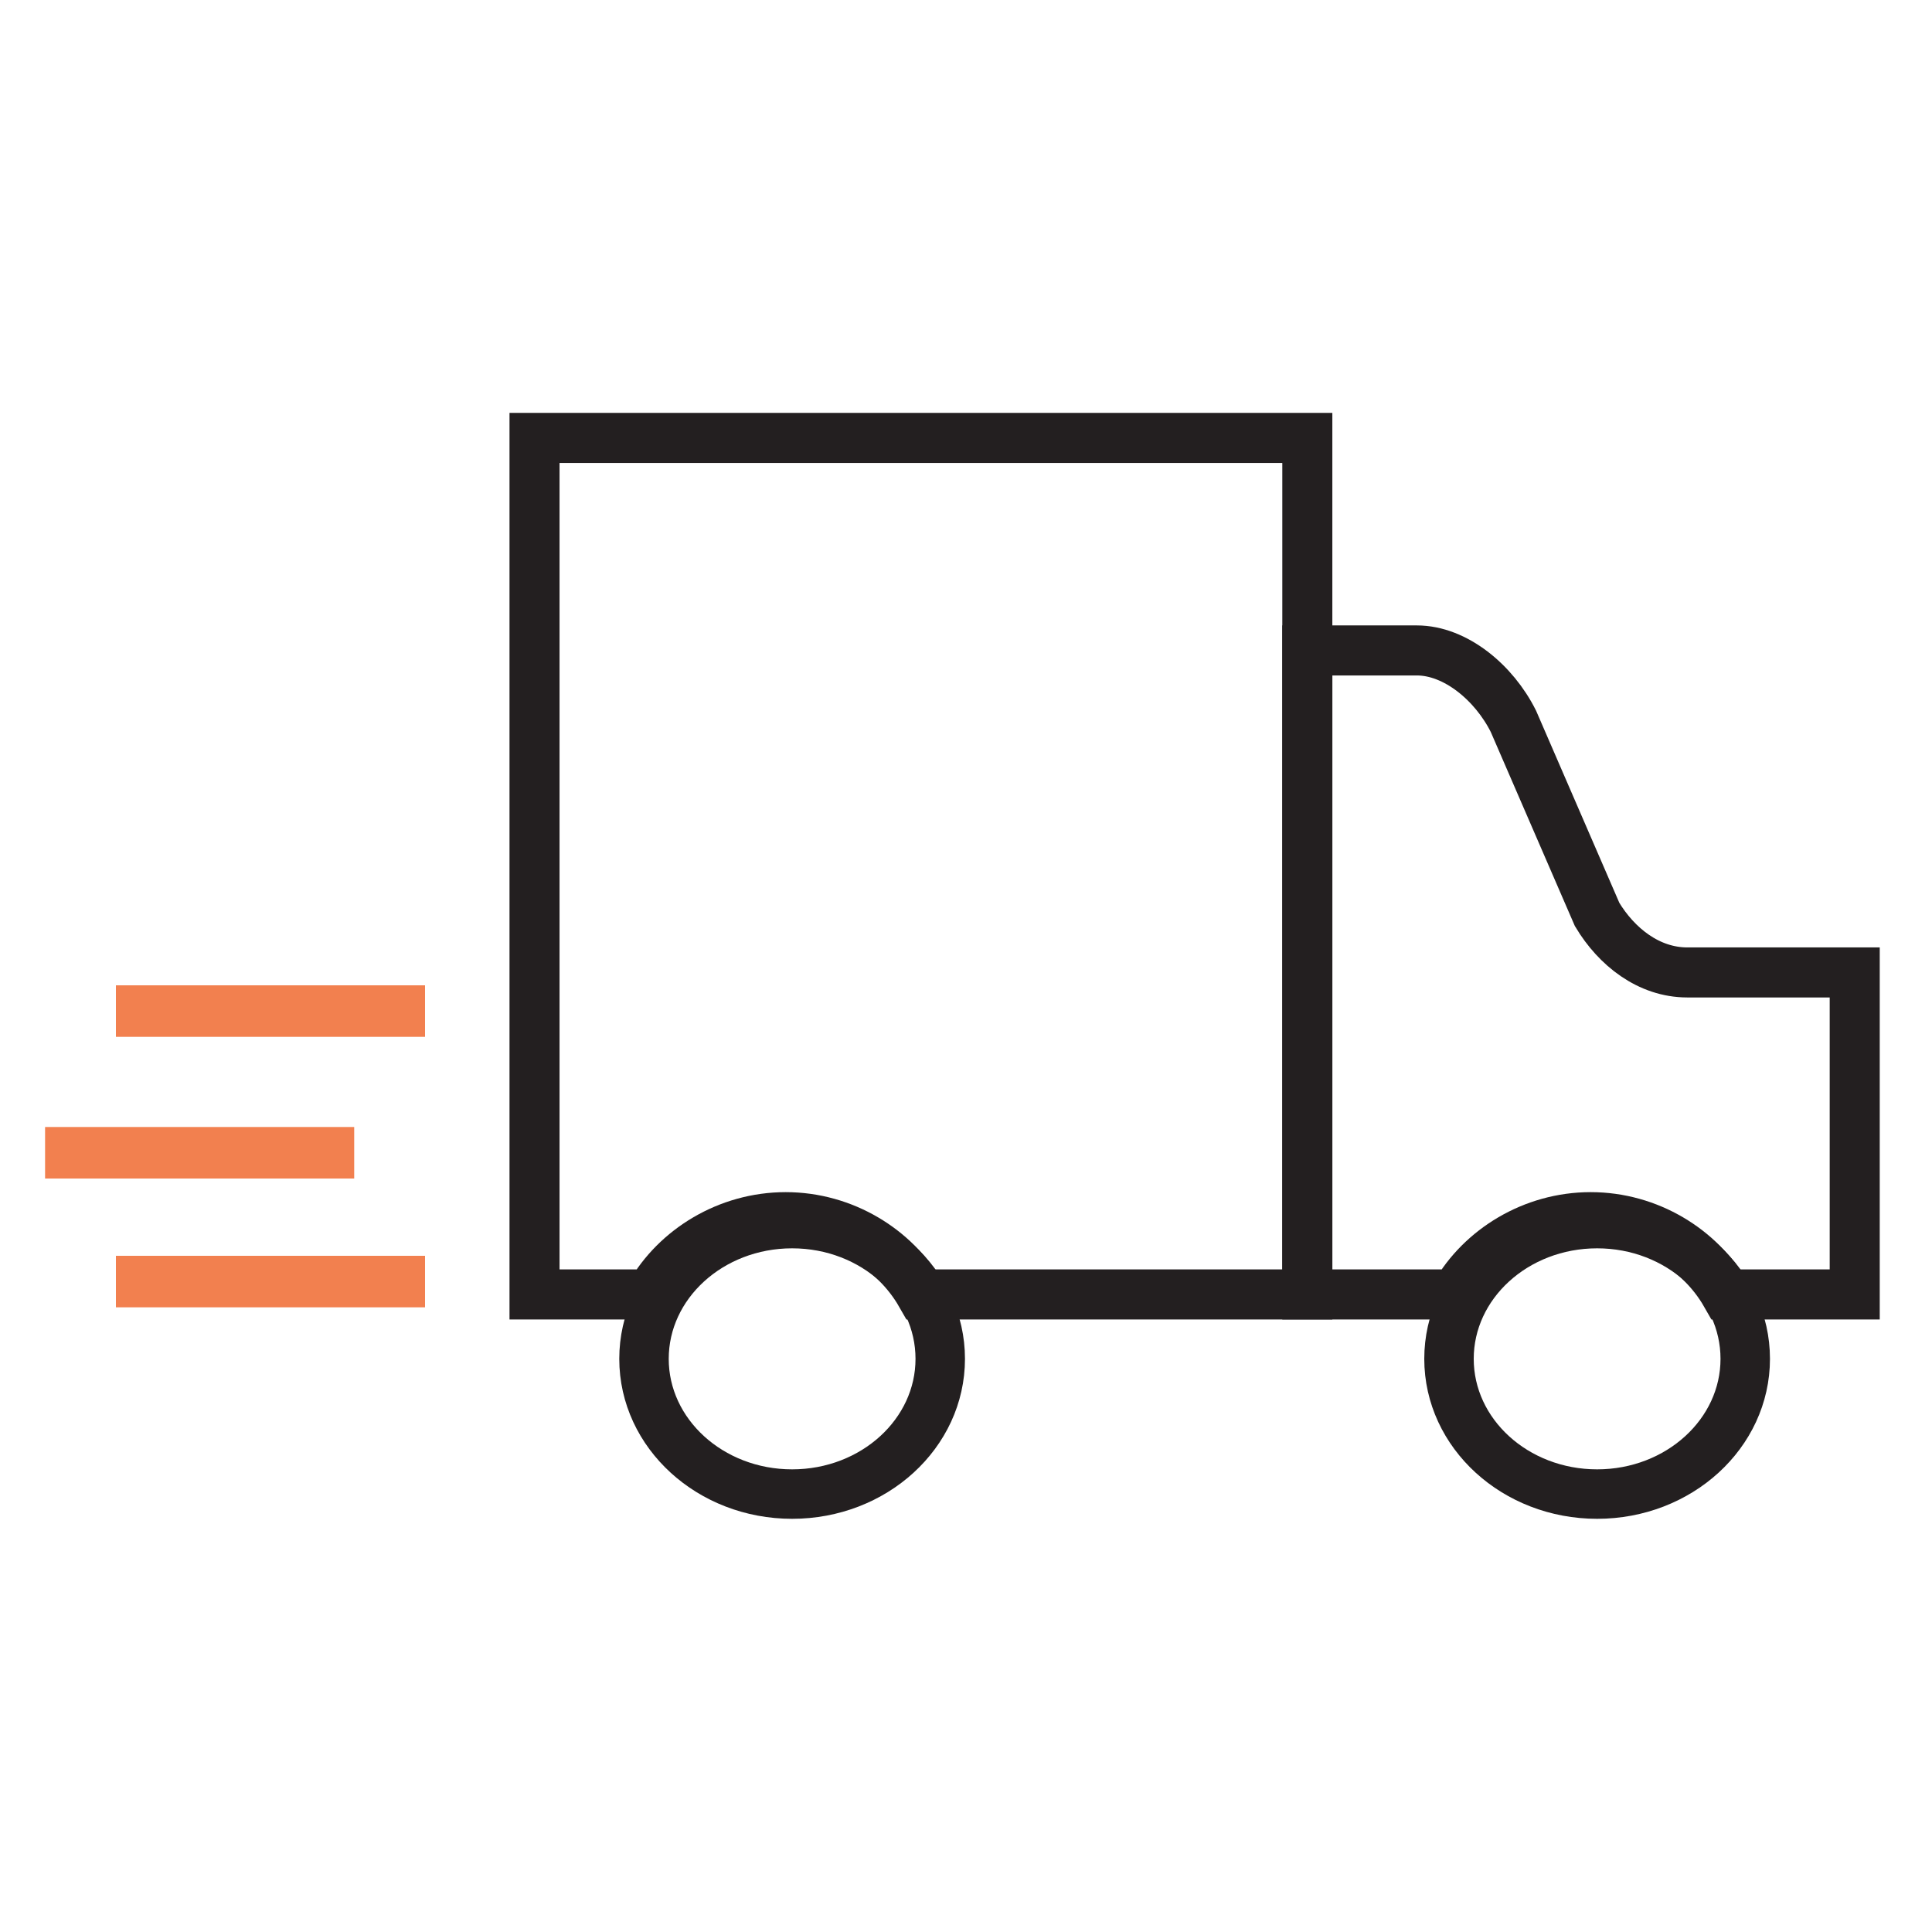
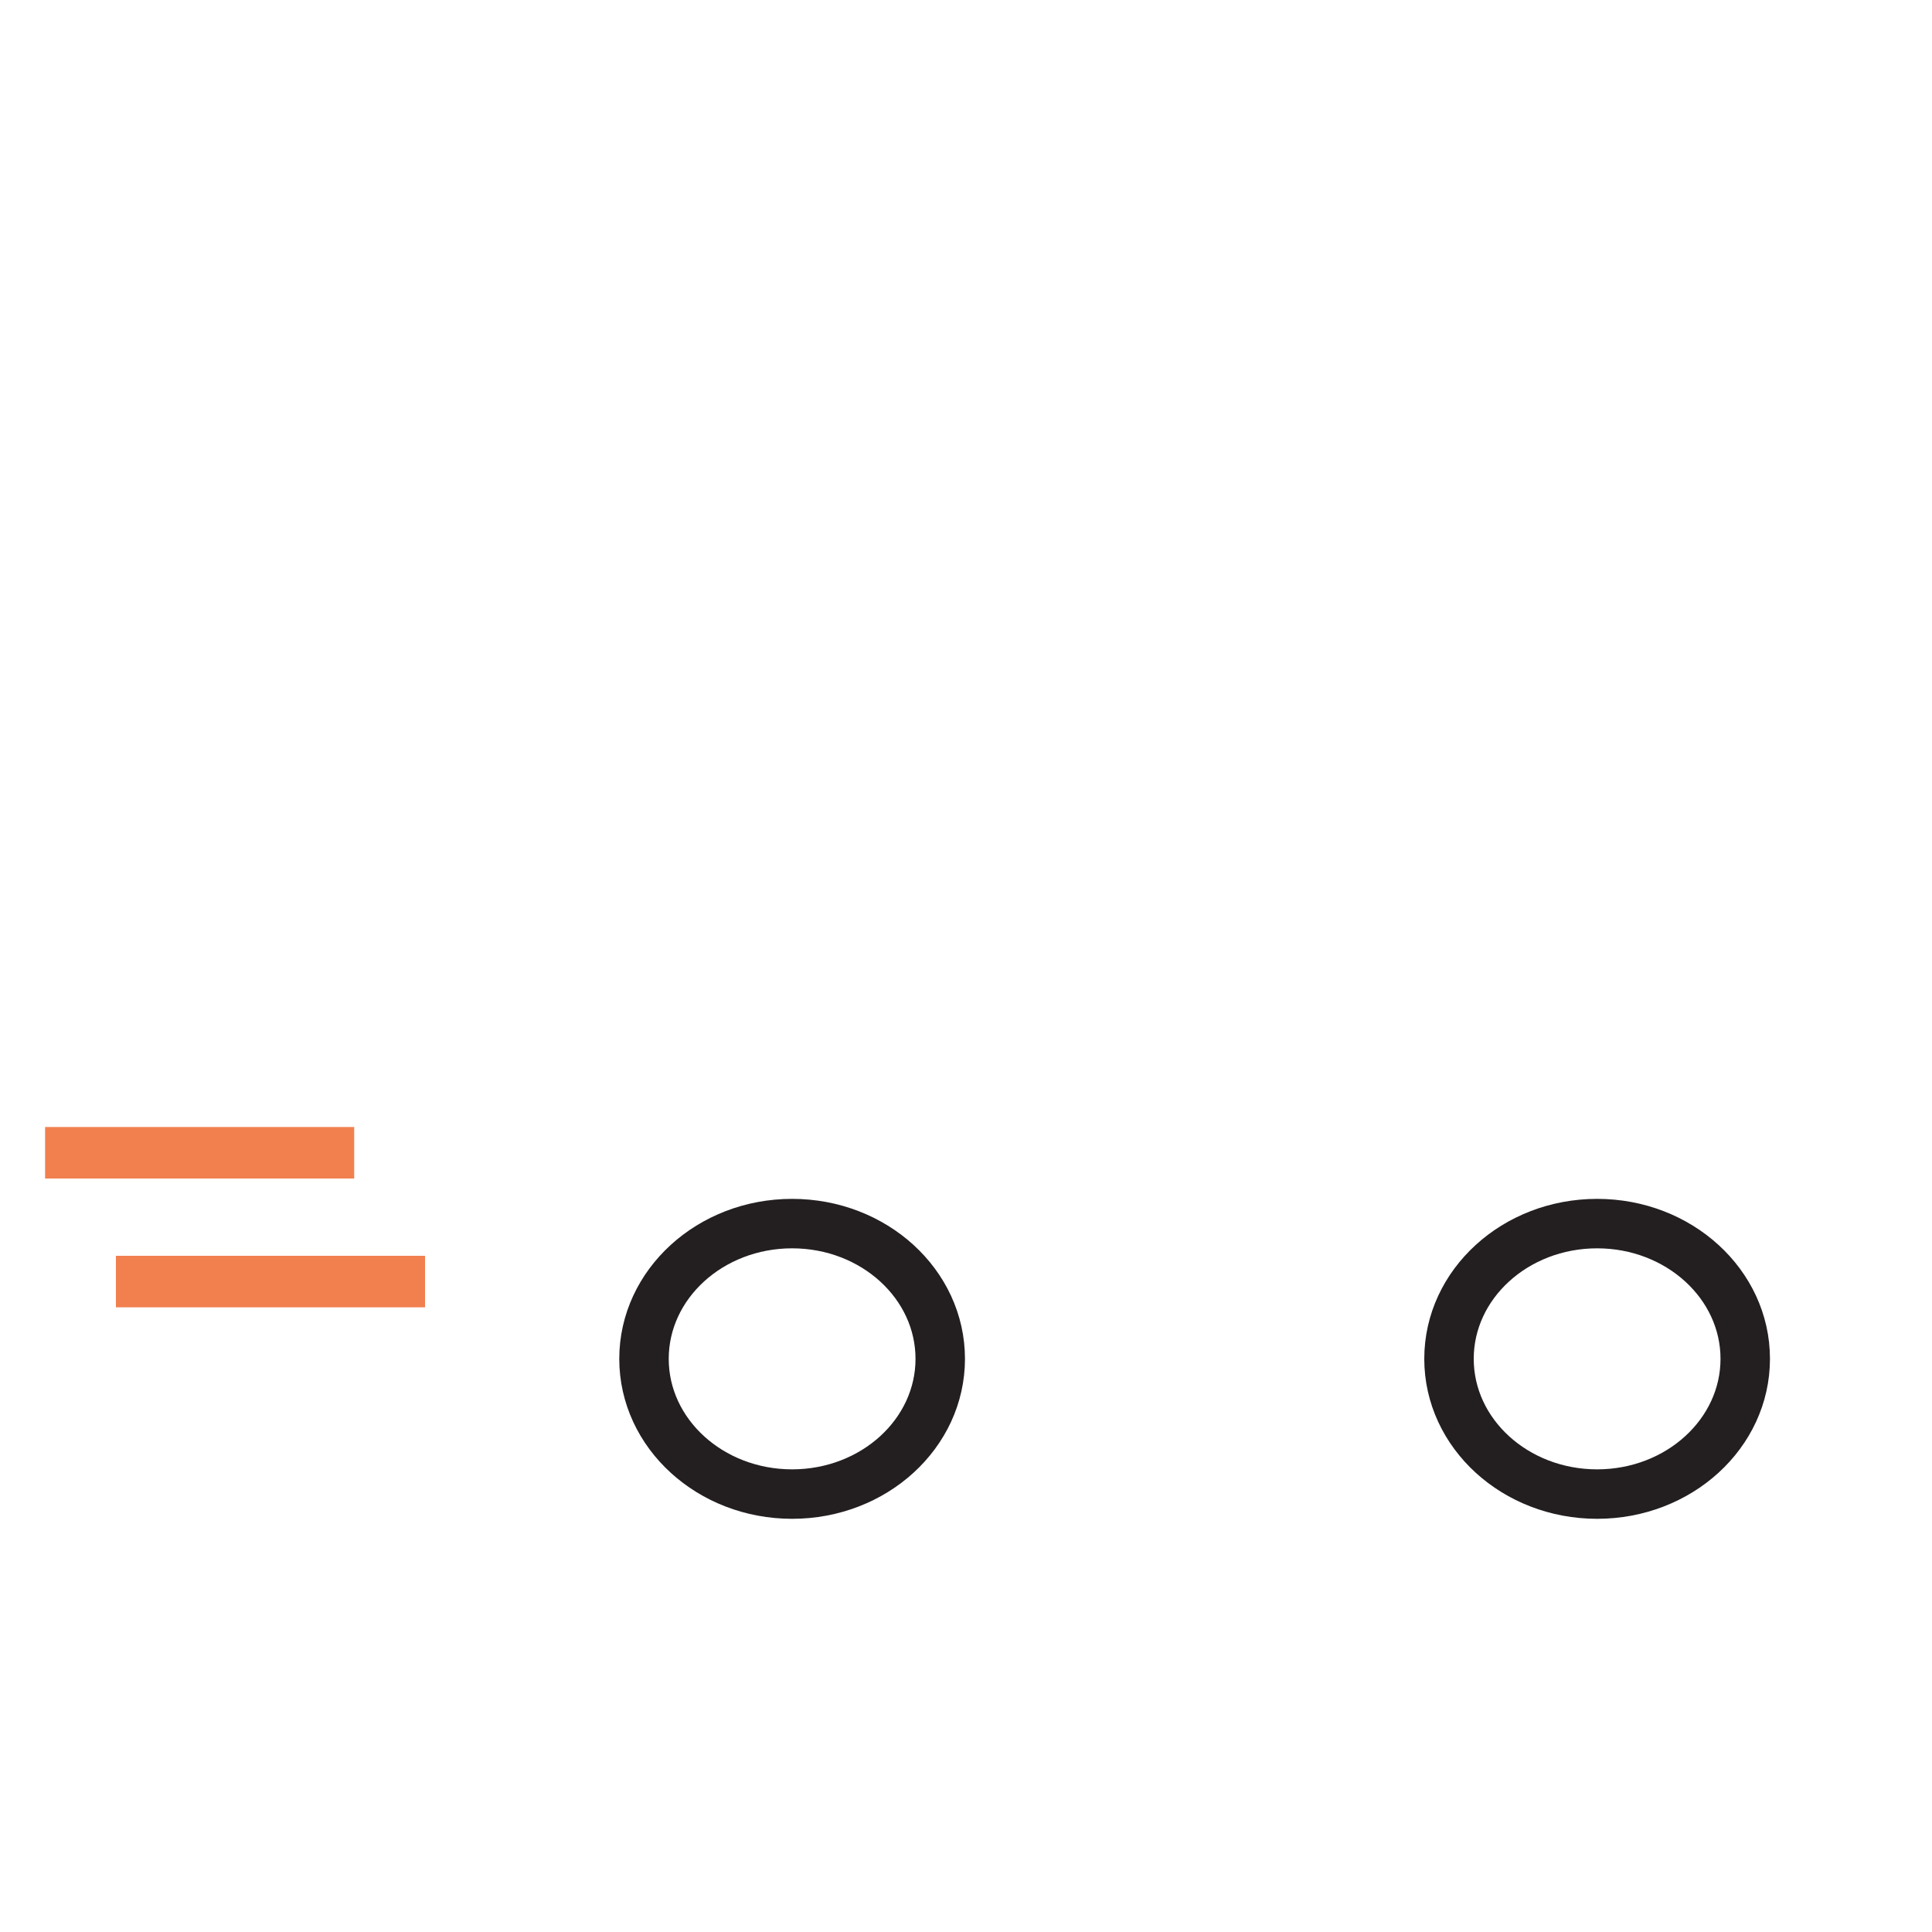
<svg xmlns="http://www.w3.org/2000/svg" version="1.1" id="Layer_1" x="0px" y="0px" viewBox="0 0 30 30" style="enable-background:new 0 0 30 30;" xml:space="preserve">
  <style type="text/css">
	.st0{fill:#FFFFFF;stroke:#231F20;stroke-miterlimit:10;}
	.st1{fill:none;stroke:#F2804F;stroke-miterlimit:10;}
	.st2{stroke:#000000;stroke-miterlimit:10;}
	.st3{fill:none;stroke:#000000;stroke-miterlimit:10;}
	.st4{fill:#F2804F;}
	.st5{fill:none;stroke:#231F20;stroke-width:0.777;stroke-miterlimit:10;}
	.st6{fill:none;stroke:#231F20;stroke-width:0.768;stroke-miterlimit:10;}
	.st7{stroke:#000000;stroke-width:0.687;stroke-miterlimit:10;}
	.st8{fill:none;stroke:#000000;stroke-width:0.687;stroke-miterlimit:10;}
	.st9{fill:none;stroke:#F2804F;stroke-width:0.687;stroke-miterlimit:10;}
</style>
  <g>
-     <path class="st5" d="M8.3,6.8v13.3h1.8c0.4-0.7,1.2-1.2,2.1-1.2c0.9,0,1.7,0.5,2.1,1.2h6V6.8H8.3z" />
-     <path class="st5" d="M26.2,15.1c-0.6,0-1.1-0.4-1.4-0.9l-1.3-3c-0.3-0.6-0.9-1.1-1.5-1.1h-1.7v10h2.3c0.4-0.7,1.2-1.2,2.1-1.2   c0.9,0,1.7,0.5,2.1,1.2h2v-5H26.2z" />
-     <rect x="1.8" y="15.3" class="st4" width="4.8" height="0.8" />
    <rect x="0.7" y="17.5" class="st4" width="4.8" height="0.8" />
    <rect x="1.8" y="19.5" class="st4" width="4.8" height="0.8" />
    <ellipse class="st6" cx="12.3" cy="21.1" rx="2.3" ry="2.1" />
    <ellipse class="st6" cx="24.8" cy="21.1" rx="2.3" ry="2.1" />
  </g>
</svg>